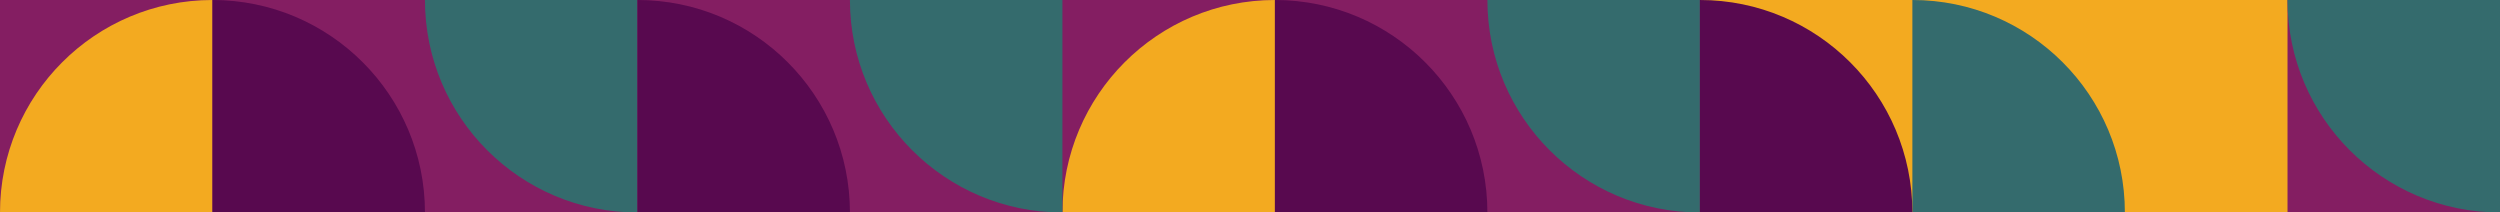
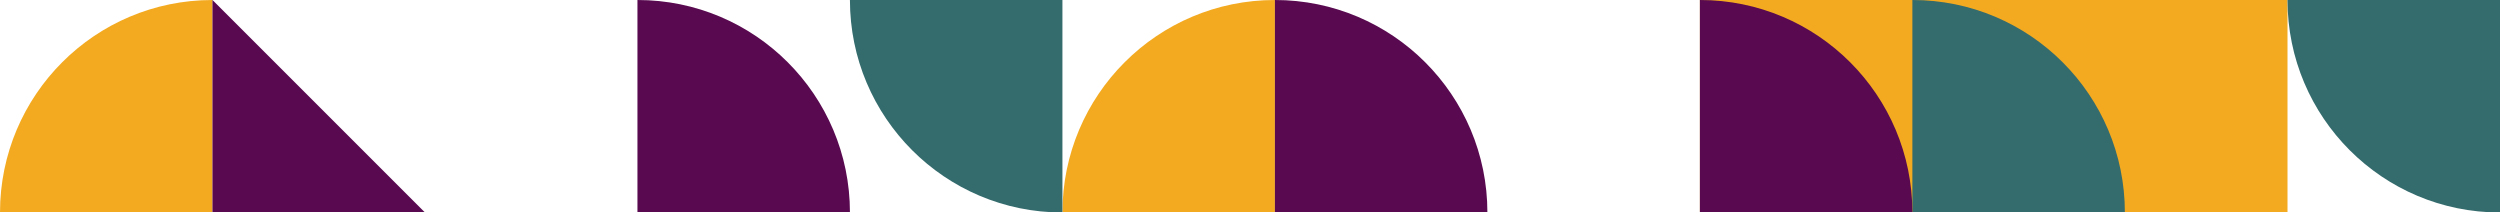
<svg xmlns="http://www.w3.org/2000/svg" id="Layer_2" viewBox="0 0 1963.72 166.91">
  <defs>
    <style>.cls-1{fill:#f3aa20;}.cls-1,.cls-2,.cls-3,.cls-4{stroke-width:0px;}.cls-2{fill:#841e62;}.cls-3{fill:#346b6d;}.cls-4{fill:#58094f;}</style>
  </defs>
  <g id="Layer_1-2">
-     <path id="Path_573" class="cls-2" d="m0,166.91V0h1963.72v166.91" />
    <rect class="cls-1" x="1335.25" y="0" width="461.56" height="166.91" />
    <path id="Path_567" class="cls-1" d="m1001.44,0v166.91h-166.9C834.53,74.73,909.25,0,1001.43,0c0,0,0,0,0,0" />
    <path id="Path_568" class="cls-1" d="m166.9,0v166.91H0C0,74.73,74.71,0,166.89,0c0,0,0,0,0,0" />
-     <path id="Path_569" class="cls-3" d="m1335.24,166.91C1243.06,166.91,1168.33,92.18,1168.33,0h166.91v166.91Z" />
-     <path id="Path_570" class="cls-3" d="m500.71,166.91C408.53,166.91,333.81,92.18,333.8,0h166.91v166.91Z" />
    <path id="Path_571" class="cls-3" d="m834.52,166.91C742.34,166.91,667.62,92.18,667.61,0h166.91v166.91Z" />
    <path id="Path_572" class="cls-3" d="m1502.15,0c92.18,0,166.91,74.73,166.91,166.91h-166.91V0Z" />
    <path id="Path_574" class="cls-4" d="m1168.33,166.91h-166.91V0c92.18,0,166.9,74.73,166.91,166.91" />
-     <path id="Path_575" class="cls-4" d="m333.8,166.91h-166.91V0c92.18,0,166.9,74.73,166.91,166.91" />
+     <path id="Path_575" class="cls-4" d="m333.8,166.91h-166.91V0" />
    <path id="Path_576" class="cls-4" d="m667.62,166.91h-166.91V0c92.18,0,166.9,74.73,166.91,166.91" />
    <path id="Path_577" class="cls-4" d="m1502.15,166.91h-166.91V0c92.18,0,166.9,74.73,166.91,166.91" />
    <path id="Path_578" class="cls-3" d="m1963.72,166.91C1871.54,166.91,1796.82,92.18,1796.81,0h166.91v166.91Z" />
  </g>
</svg>